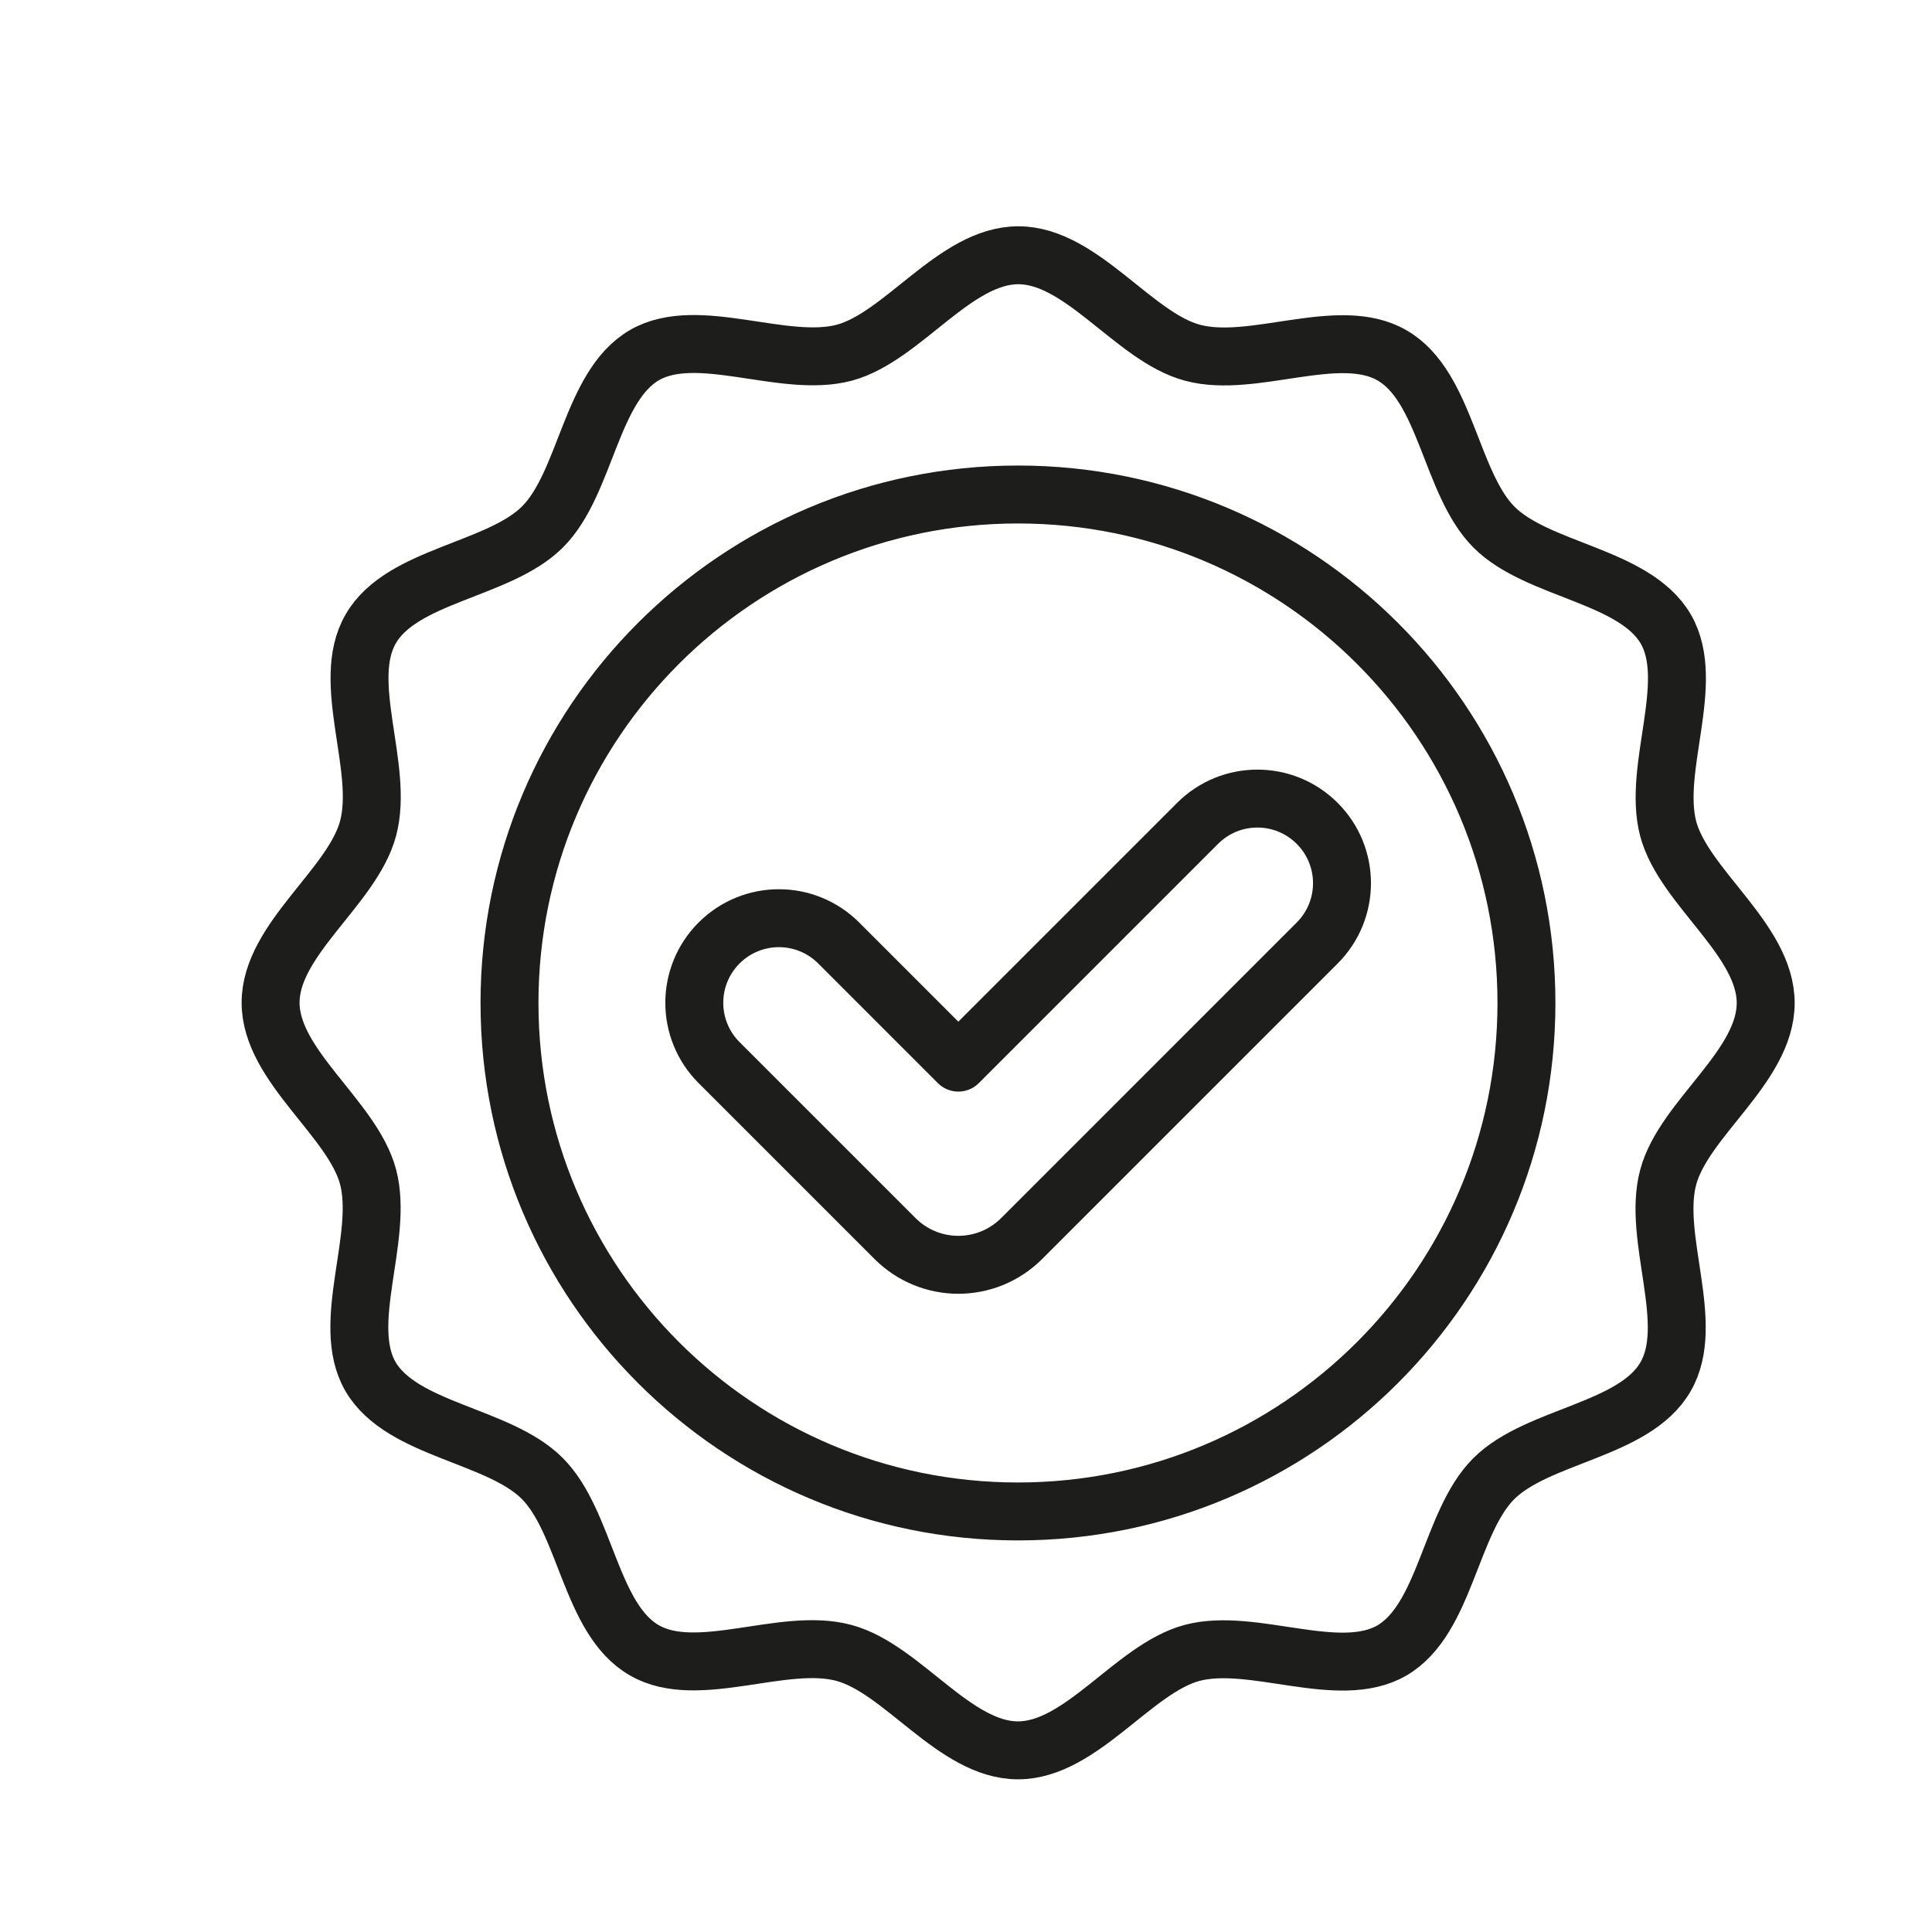
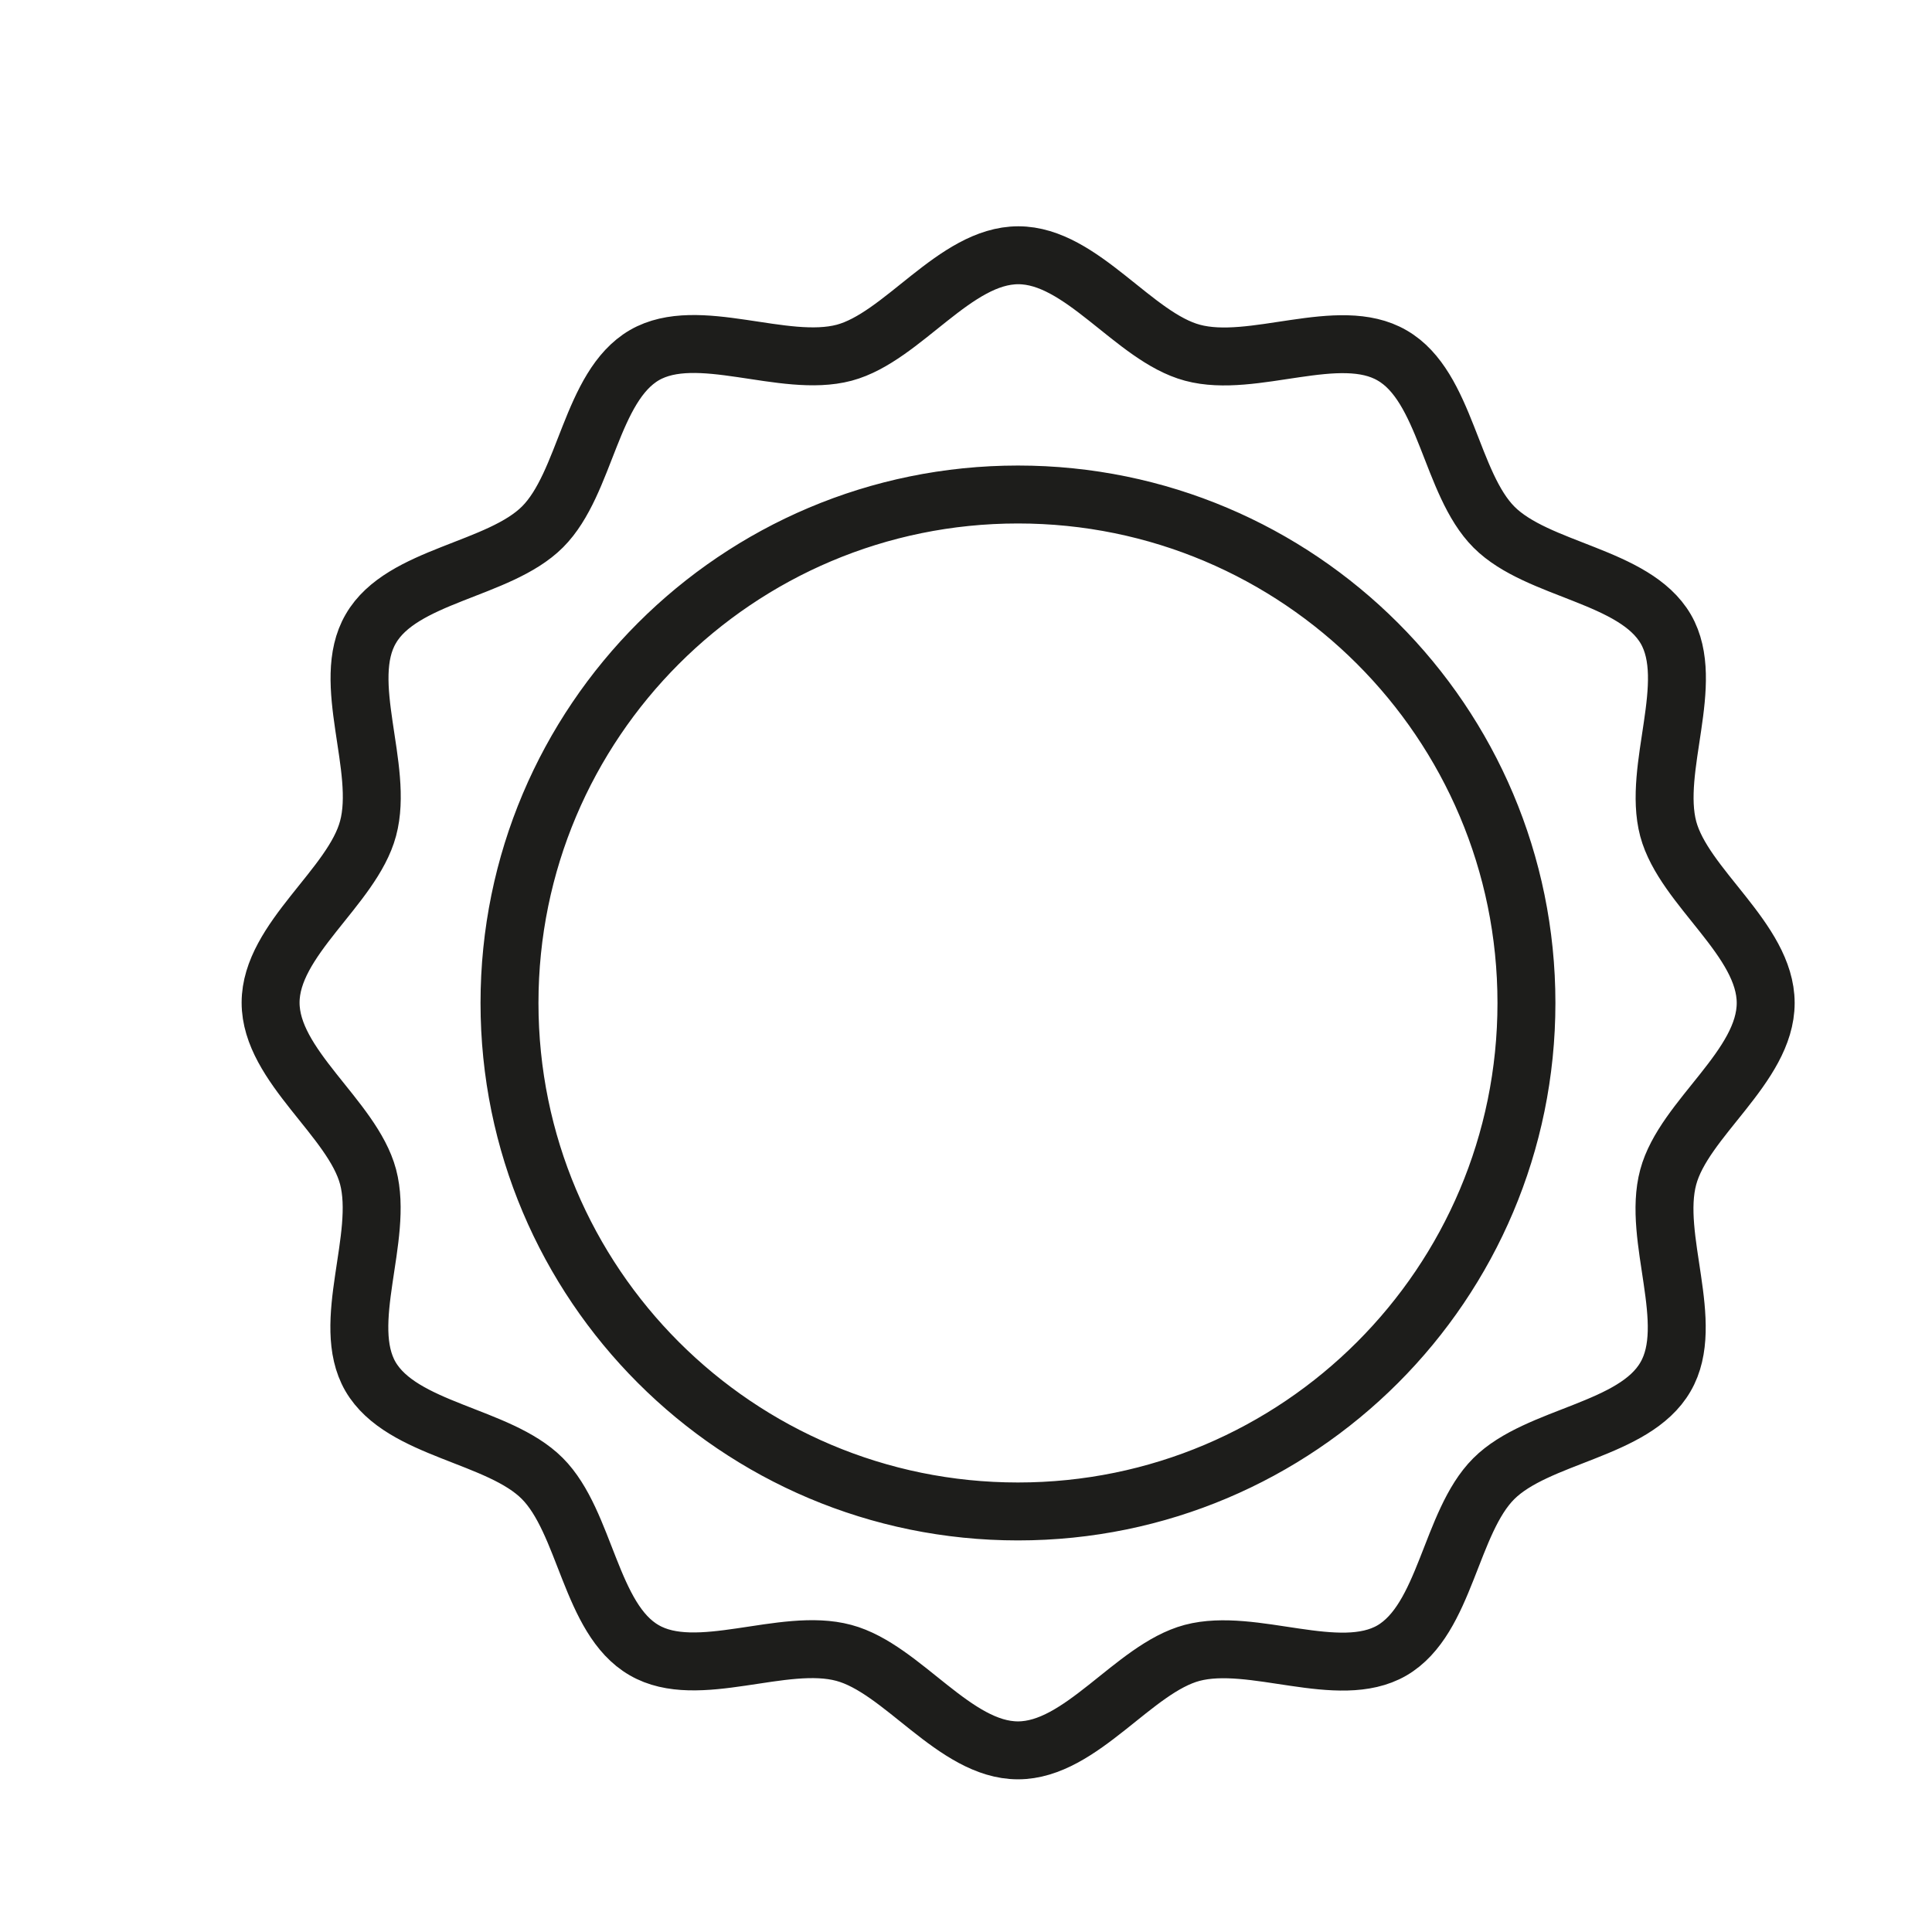
<svg xmlns="http://www.w3.org/2000/svg" id="Ebene_1" data-name="Ebene 1" version="1.1" viewBox="0 0 566.9 566.9">
  <defs>
    <style>
      .cls-1 {
        stroke-linecap: round;
      }

      .cls-1, .cls-2 {
        fill: none;
        stroke: #1d1d1b;
        stroke-linejoin: round;
        stroke-width: 17px;
      }
    </style>
  </defs>
  <path class="cls-1" d="M447.9,294.3c0,82.4-66.8,149.2-149.2,149.2s-149.2-66.8-149.2-149.2,66.8-149.2,149.2-149.2,149.2,66.8,149.2,149.2ZM518.1,294.3c0,18.7-24,33.9-28.6,51.1-4.8,17.8,8.3,43-.8,58.6-9.1,15.8-37.6,17.1-50.4,29.9-12.8,12.8-14.1,41.2-29.9,50.4-15.6,9-40.8-4-58.6.7-17.2,4.6-32.5,28.6-51.1,28.6s-33.9-24-51.1-28.6c-17.8-4.8-43,8.3-58.6-.8-15.8-9.1-17.1-37.6-29.9-50.4-12.8-12.8-41.2-14.1-50.4-29.9-9-15.6,4-40.8-.7-58.6-4.6-17.2-28.6-32.5-28.6-51.1s24-33.9,28.6-51.1c4.8-17.8-8.3-43,.8-58.6,9.1-15.8,37.6-17.1,50.4-29.9,12.8-12.8,14.1-41.2,29.9-50.4,15.6-9,40.8,4,58.6-.7,17.2-4.6,32.5-28.6,51.1-28.6s33.9,24,51.1,28.6c17.8,4.8,43-8.3,58.6.8,15.8,9.1,17.1,37.6,29.9,50.4s41.2,14.1,50.4,29.9c9,15.6-4,40.8.7,58.6,4.6,17.2,28.6,32.5,28.6,51.1Z" />
-   <path class="cls-2" d="M281.2,311.8l-35.1-35.1c-9.7-9.7-25.4-9.7-35.1,0-9.7,9.7-9.7,25.4,0,35.1l51.6,51.6c10.3,10.3,26.9,10.3,37.2,0l86.7-86.7c9.7-9.7,9.7-25.4,0-35.1s-25.4-9.7-35.1,0l-70.2,70.2Z" />
</svg>